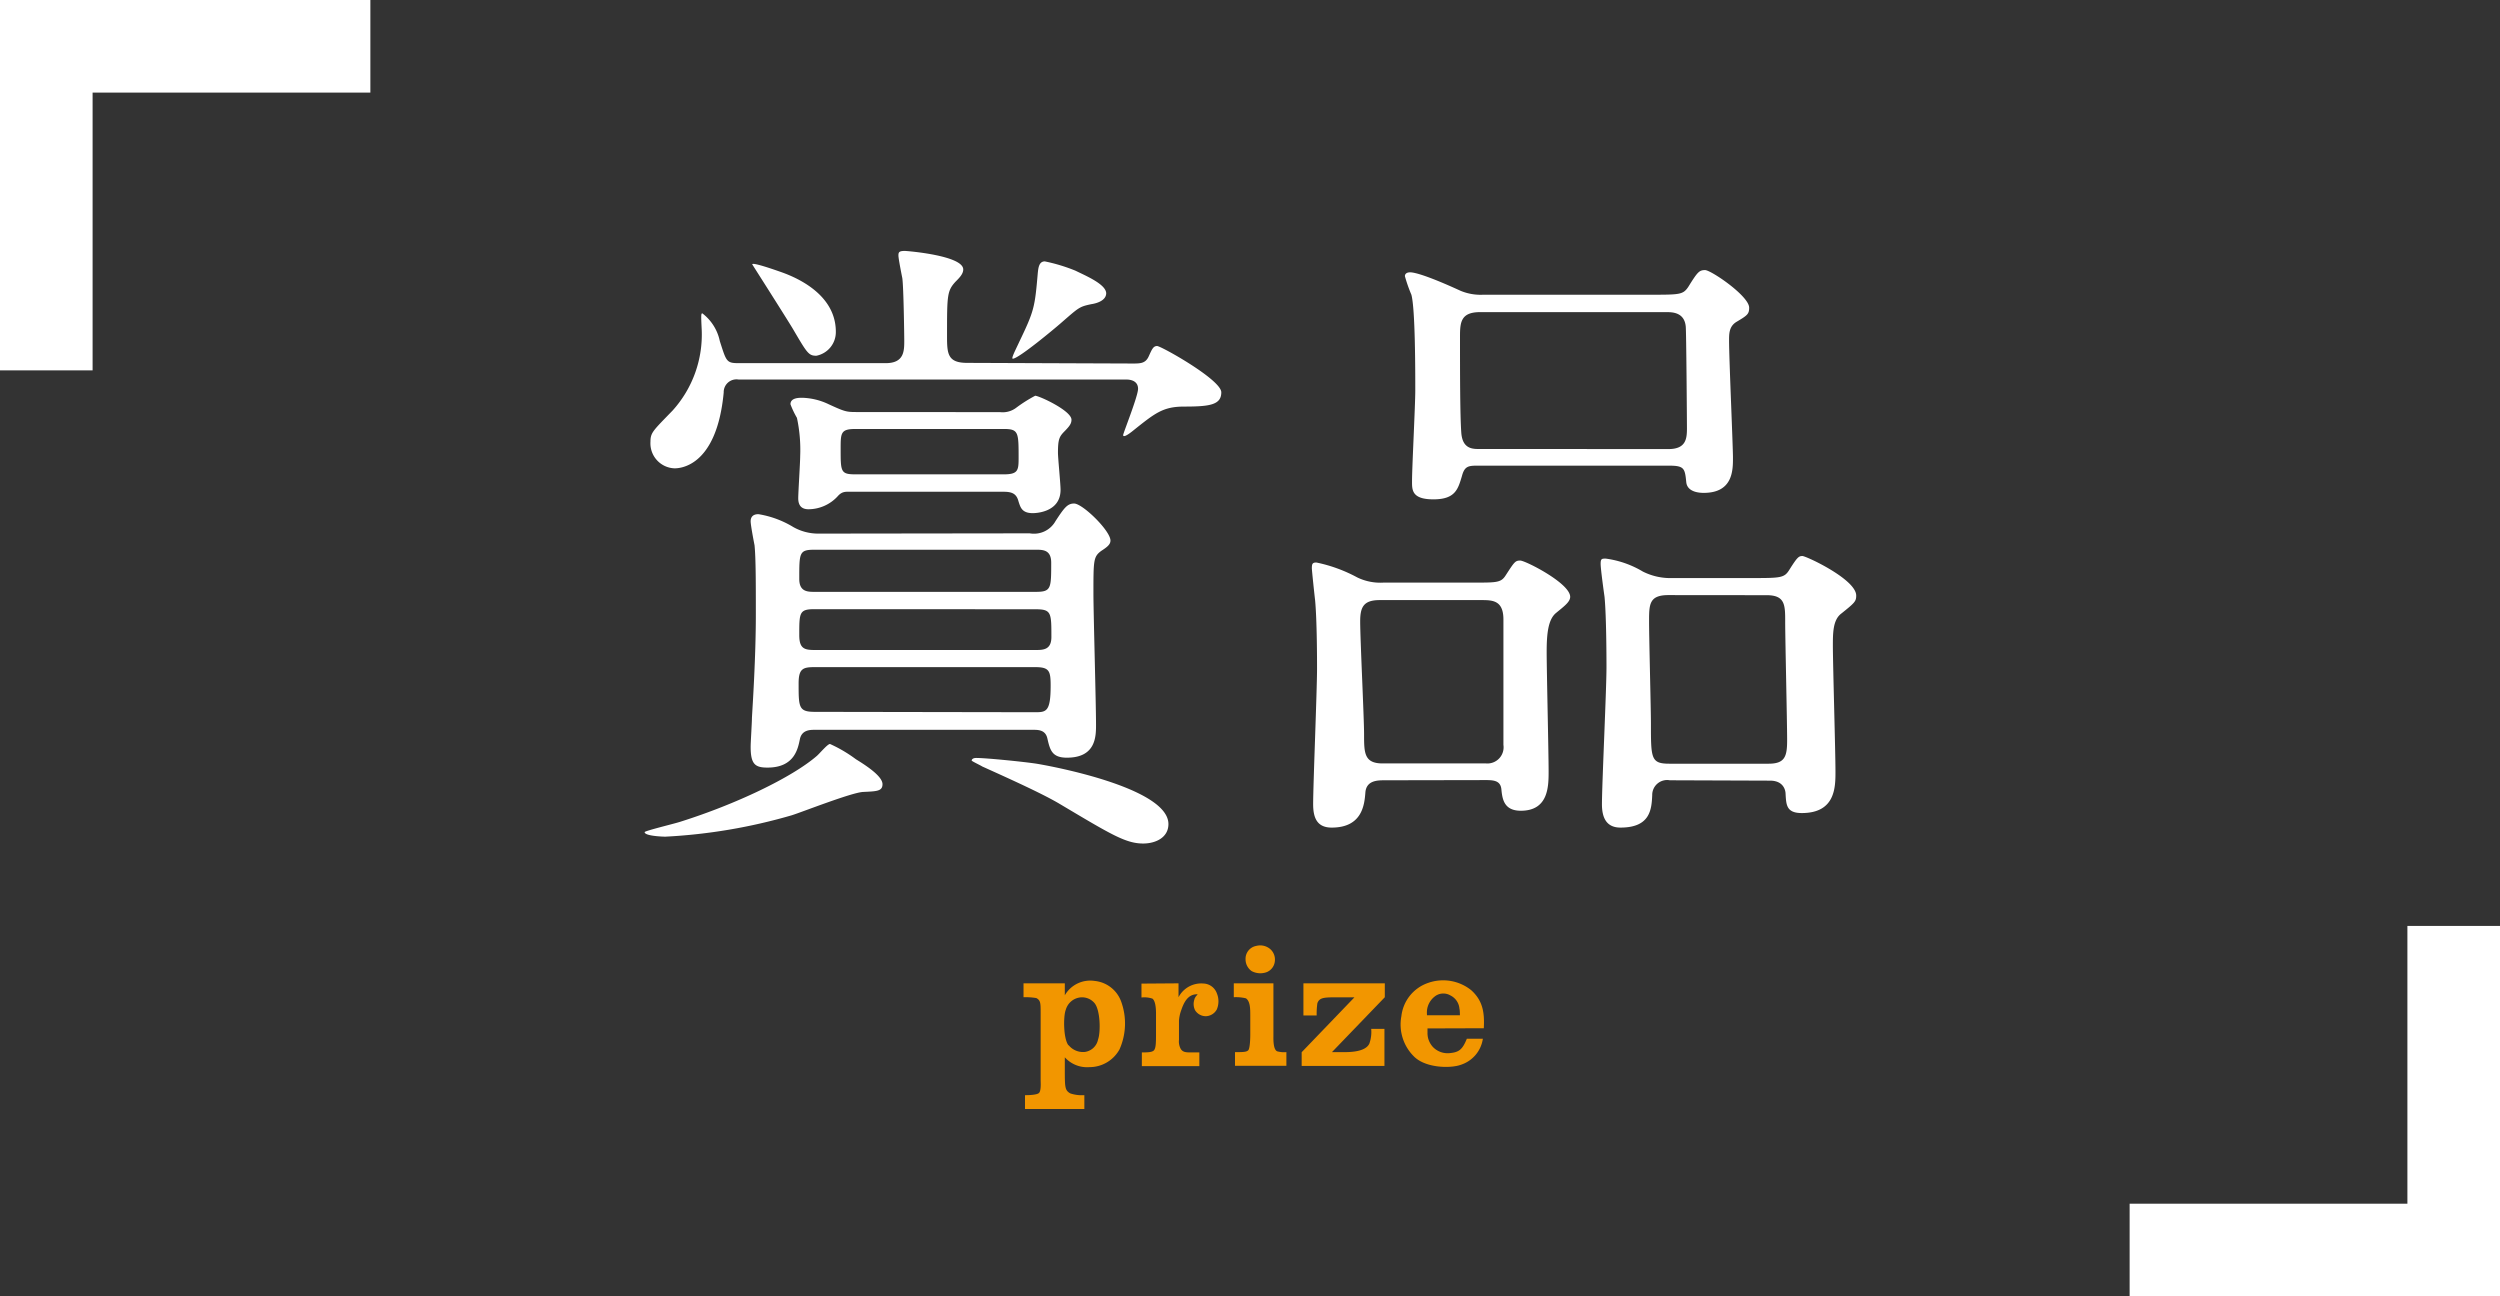
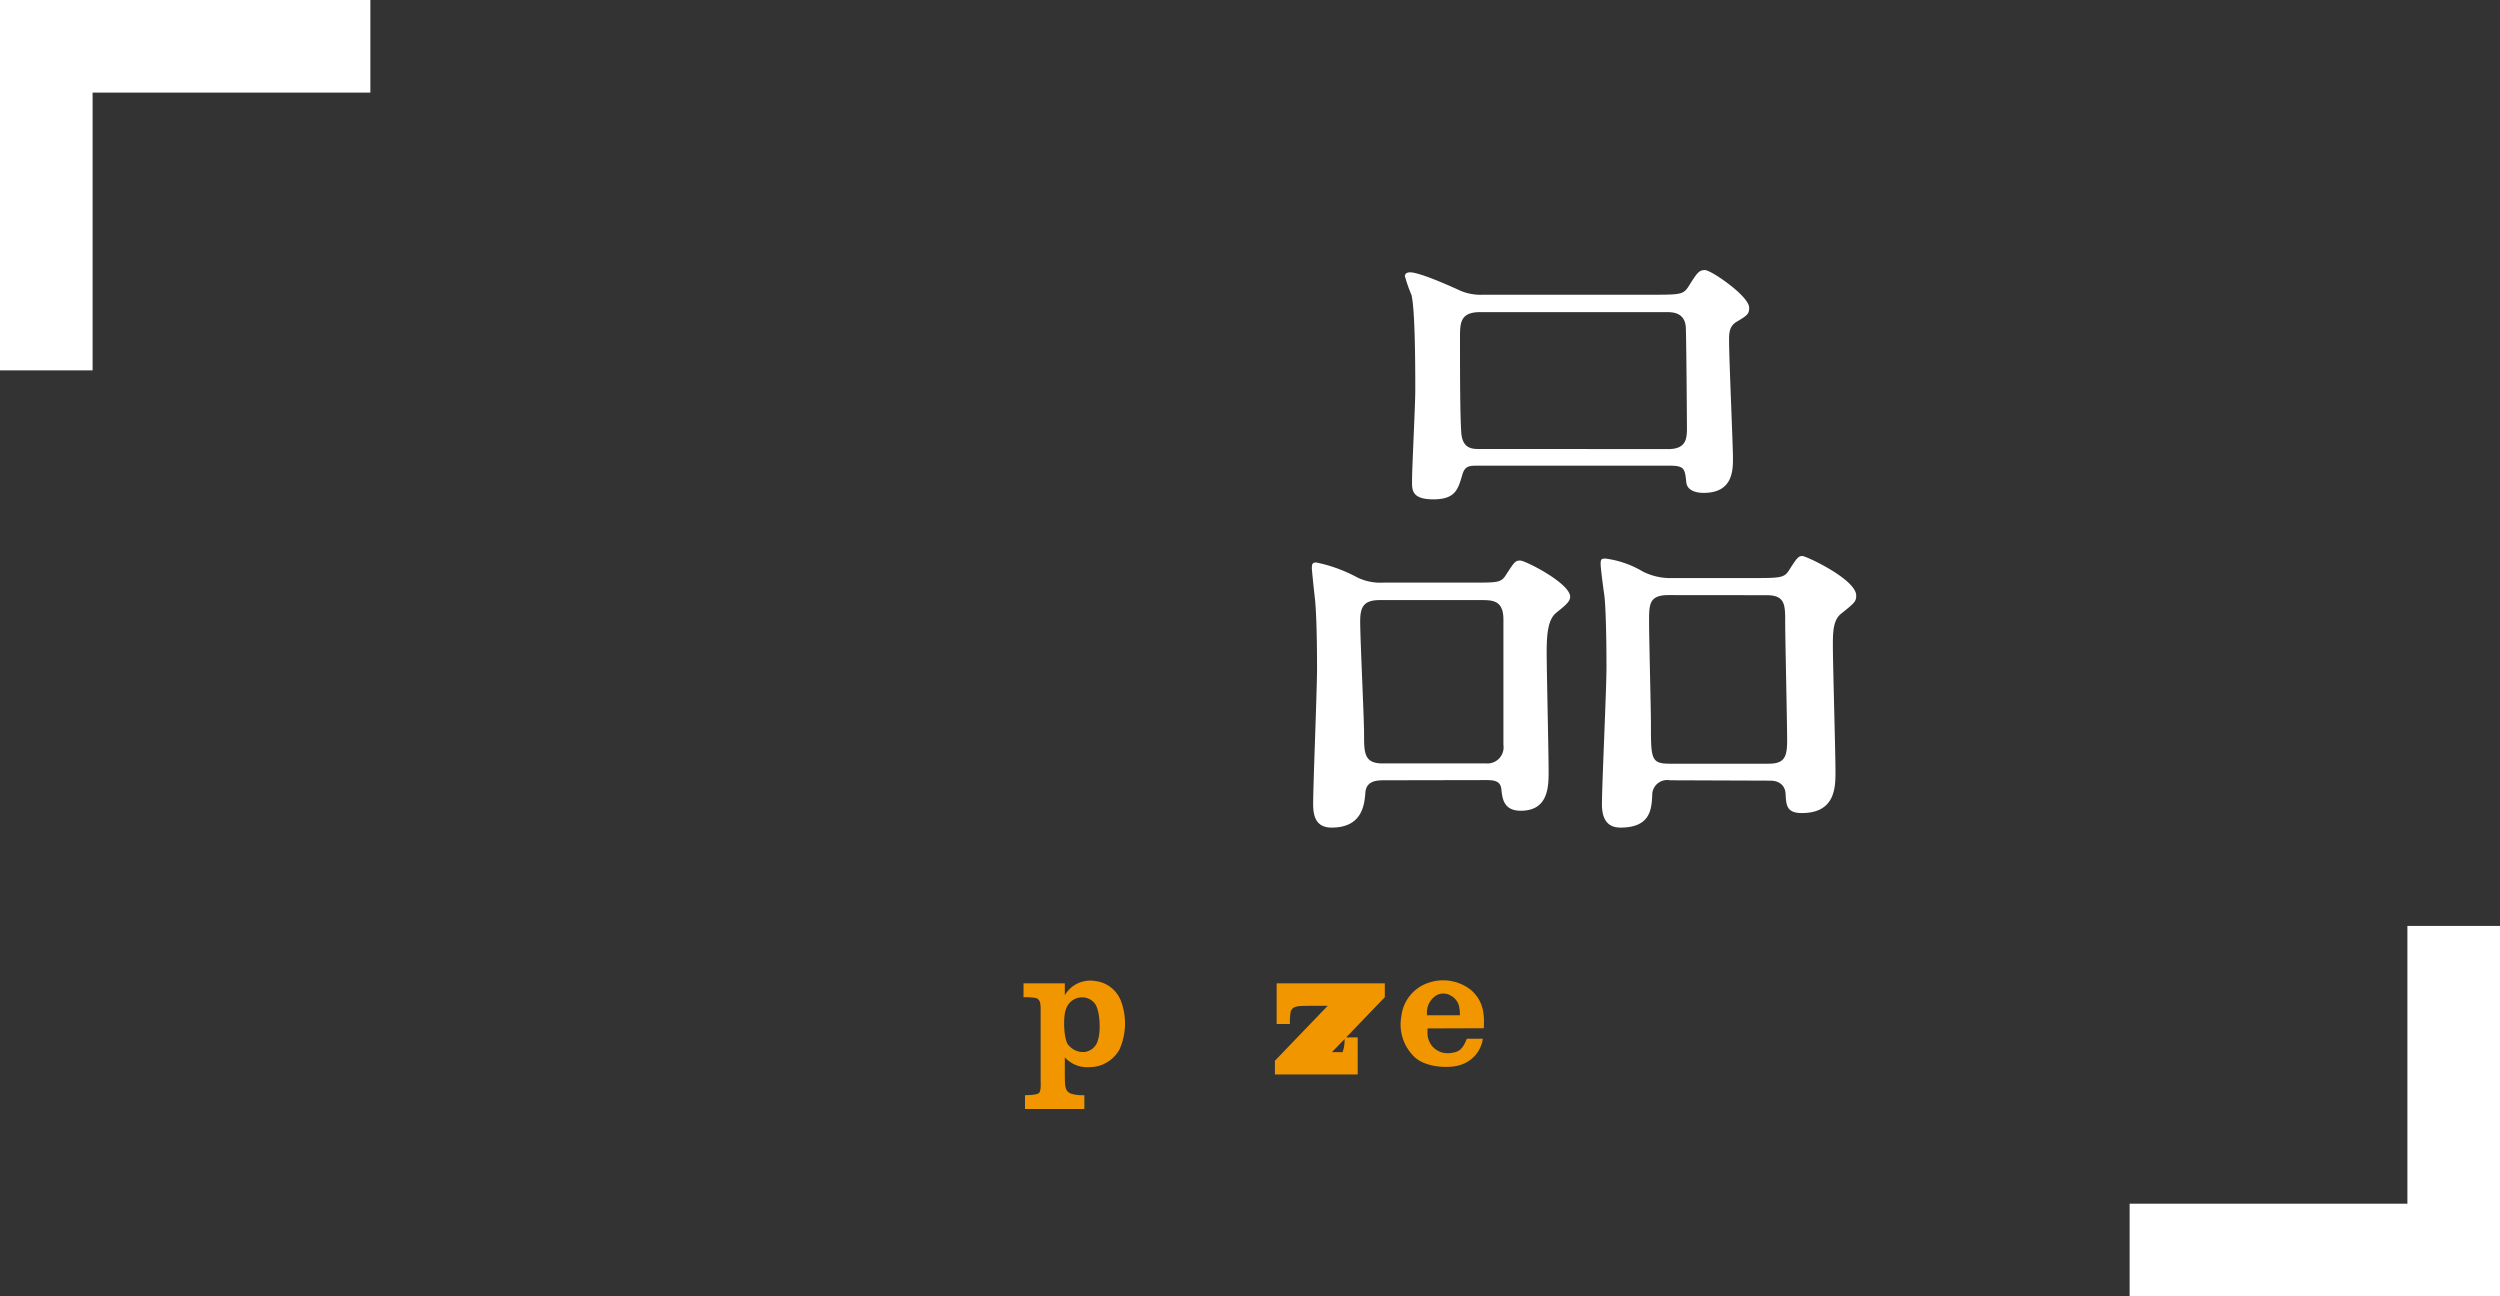
<svg xmlns="http://www.w3.org/2000/svg" viewBox="0 0 270 140">
  <rect x="0" y="0" width="270" height="140" fill="#333333" stroke="none" />
  <defs>
    <style>.cls-1{fill:#fff;}.cls-2{fill:#f29600;}</style>
  </defs>
  <g id="Layer_2" data-name="Layer 2">
    <g id="文字">
      <rect class="cls-1" width="10" height="40" />
      <rect class="cls-1" width="40" height="10" />
      <rect class="cls-1" x="260" y="100" width="10" height="40" />
      <rect class="cls-1" x="230" y="130" width="40" height="10" />
-       <path class="cls-1" d="M95.31,84.69c0,.77-.63.77-2.1.84-1.26.07-6.58,2.17-7.7,2.52a59.53,59.53,0,0,1-13.65,2.31c-.28,0-2.24-.07-2.24-.49,0-.14,3.22-.91,3.85-1.12,6-1.89,12-4.76,14.7-7.07.28-.21,1.19-1.33,1.47-1.33A14.86,14.86,0,0,1,92.44,82C93.63,82.73,95.31,83.85,95.31,84.69Zm27-45.43c.84,0,1.4,0,1.75-.77s.49-1.12.91-1.12,6.93,3.64,6.93,5-1.26,1.54-4,1.54c-2.31,0-3.15.7-5.6,2.66-.7.56-1,.63-1,.42s1.61-4.2,1.61-5-.7-1-1.26-1H79.77a1.38,1.38,0,0,0-1.61,1.4c-.77,8.19-4.9,8.19-5.32,8.19a2.7,2.7,0,0,1-2.59-2.87c0-1,.28-1.19,2.38-3.36a12.23,12.23,0,0,0,3.15-8.83c-.07-1.46-.07-1.68.07-1.68a5.06,5.06,0,0,1,1.89,3c.7,2.17.7,2.38,2,2.38H95.66c2,0,2-1.33,2-2.45,0-.49-.07-5.75-.21-6.73-.07-.35-.42-2.1-.42-2.45s.07-.49.7-.49c.21,0,6.3.49,6.3,2,0,.49-.42.91-.84,1.33-.91,1-.91,1.47-.91,5.89,0,1.89.07,2.87,2.17,2.87ZM111.21,57.6A2.66,2.66,0,0,0,114,56.27c.92-1.4,1.27-1.89,2-1.89.92,0,3.93,2.94,3.93,4,0,.42-.35.7-1,1.12-.84.63-.84,1-.84,4.62,0,2,.28,11.9.28,14.14,0,1.26,0,3.57-3.15,3.57-1.62,0-1.82-.84-2.11-2.1-.21-.91-1-.91-1.54-.91H88c-.49,0-1.4,0-1.61,1s-.56,3.08-3.5,3.08c-1.33,0-1.82-.35-1.82-2.24,0-.49.14-2.66.14-3.15.07-1.26.42-6.51.42-11.13,0-3.36,0-6.09-.14-7.49-.07-.35-.42-2.17-.42-2.59s.21-.77.84-.77a10.49,10.49,0,0,1,3.78,1.4,5.46,5.46,0,0,0,2.66.7ZM90.27,35.83a2.6,2.6,0,0,1-2.1,2.59c-.84,0-1-.28-2.52-2.87-.49-.84-4.41-7-4.41-7,0-.28,2.73.7,2.94.77C85.37,29.73,90.27,31.48,90.27,35.83ZM108,44.51A2.43,2.43,0,0,0,109.8,44a15.46,15.46,0,0,1,2-1.26c.42,0,3.92,1.61,3.92,2.59,0,.42-.21.7-.76,1.26s-.7.84-.7,2.31c0,.56.28,3.36.28,4,0,2.52-2.87,2.52-3,2.52-1.18,0-1.33-.63-1.54-1.26-.21-.84-.7-1.05-1.61-1.05H92c-.63,0-1-.07-1.47.42A4.31,4.31,0,0,1,87.33,55c-.56,0-1.12-.21-1.12-1.19,0-.63.21-3.85.21-4.55a16.48,16.48,0,0,0-.35-4.13,9.49,9.49,0,0,1-.7-1.47c0-.7.91-.7,1.26-.7a7,7,0,0,1,2.87.7c1.68.77,1.89.84,2.94.84Zm3.72,32.41c1.26,0,1.75,0,1.75-2.87,0-1.61-.15-2-1.69-2H88c-1.26,0-1.75.14-1.75,1.75,0,2.59,0,3.08,1.75,3.08Zm.13-13c1.68,0,1.68-.35,1.68-3.15,0-1.4-.9-1.4-1.68-1.4H88c-1.68,0-1.68.28-1.68,3.15,0,1.4.91,1.4,1.68,1.4ZM88,65.79c-1.68,0-1.68.35-1.68,2.8,0,1.47.56,1.61,1.68,1.61h23.8c.85,0,1.75,0,1.75-1.4,0-2.66,0-3-1.75-3ZM108.4,51.23c1.54,0,1.61-.42,1.61-1.75,0-2.8,0-3.15-1.61-3.15h-16c-1.61,0-1.61.42-1.61,2.17,0,2.45,0,2.73,1.61,2.73ZM126.19,89c0,1.47-1.4,2.1-2.73,2.1-1.89,0-3.5-1-9-4.27-1.88-1.12-5.46-2.73-8.4-4.06-.07-.07-1.12-.56-1.12-.63s.07-.28.49-.28c1.12,0,5.25.42,6.58.63C115,83,126.19,85.32,126.19,89Zm-6.72-57.34c0,.84-1.12,1.12-1.61,1.19-1.33.28-1.33.35-3.36,2.11-.56.49-4.49,3.78-5.12,3.78-.21,0,.35-1.05.7-1.82,1.62-3.37,1.68-3.72,2-7.43.06-.56.13-1.26.76-1.26a18.57,18.57,0,0,1,3.3,1C117.3,29.8,119.47,30.71,119.47,31.69Z" />
      <path class="cls-1" d="M149.56,84.27c-.77,0-2,0-2.1,1.33s-.35,3.78-3.64,3.78c-1.54,0-2-1-2-2.52,0-2.1.42-12.32.42-14.63,0-.84,0-5.18-.21-7.42-.07-.56-.35-3.22-.35-3.43,0-.49.07-.63.49-.63a16.12,16.12,0,0,1,4.41,1.61,5.71,5.71,0,0,0,2.87.56h9c3.22,0,3.64.07,4.2-.84.91-1.4,1-1.54,1.54-1.54s5.39,2.45,5.39,3.92c0,.56-.7,1.05-1.54,1.75s-1,2.24-1,4.2.21,10.85.21,12.88c0,1.61,0,4.27-3,4.27-1.82,0-2-1.26-2.1-2.31s-1-1-2-1Zm10.92-1.82a1.75,1.75,0,0,0,1.89-2V66.91c0-2.1-1.19-2.1-2.45-2.1H149c-1.75,0-2.1.77-2.1,2.31,0,1.89.42,10.43.42,12.18,0,2,0,3.15,2,3.15Zm17.71-50.62c3.23,0,3.57,0,4.14-.84,1-1.61,1.18-1.82,1.82-1.82s4.76,2.8,4.76,4.06c0,.7-.21.84-1.4,1.55-.77.49-.77,1.26-.77,2,0,2,.42,11.34.42,12.67s0,3.78-3.16,3.78c-.62,0-1.75-.14-1.88-1.12-.15-1.54-.21-1.82-1.9-1.82H159.57c-1,0-1.4.07-1.68,1.12-.42,1.4-.7,2.52-3.08,2.52s-2.31-1.05-2.31-2c0-1.4.35-8.19.35-9.73,0-2.17,0-8.83-.42-10.37a16.15,16.15,0,0,1-.7-2c0-.35.35-.42.56-.42.56,0,2.17.49,5.46,2a5.63,5.63,0,0,0,2.45.42Zm2,16.67c1.9,0,2-1.12,2-2.24,0-.7-.07-10.5-.13-11-.15-1.55-1.48-1.55-2.11-1.55H159.85c-2.1,0-2.17,1.12-2.17,2.67,0,3.43,0,8.47.14,10.36s1.4,1.75,2.17,1.75Zm.15,35.77a1.61,1.61,0,0,0-1.9,1.61c-.07,1.54-.21,3.5-3.43,3.5-1.47,0-2-1-2-2.52,0-2.1.49-12.39.49-14.77,0-.56,0-5.46-.21-7.63-.07-.49-.42-3-.42-3.57s.14-.56.56-.56a10.52,10.52,0,0,1,4,1.4,6.63,6.63,0,0,0,3.22.7h8.41c3.29,0,3.64,0,4.2-.91.84-1.33,1-1.47,1.4-1.47s5.81,2.52,5.81,4.27c0,.63-.14.77-1.68,2-.84.7-.84,2.1-.84,3.43,0,2,.28,11.48.28,13.58,0,1.68,0,4.48-3.64,4.48-1.68,0-1.68-.91-1.75-2.1,0-.14-.07-1.4-1.68-1.4Zm-.15-20c-2.09,0-2.09,1-2.09,2.87s.2,9.38.2,11c0,3.78,0,4.34,2,4.34h10.71c1.75,0,2-.77,2-2.52,0-2-.21-11-.21-12.81s0-2.87-2-2.87Z" />
      <path class="cls-2" d="M115,115.5c0,1.92,0,2.26.6,2.59a3.84,3.84,0,0,0,1.41.19h.1v1.49h-6.41v-1.49c.2,0,1.26,0,1.51-.24s.18-1.13.18-1.38v-7.25c0-1.07,0-1.37-.47-1.62a7.17,7.17,0,0,0-1.38-.09v-1.5H115v1.29a3.17,3.17,0,0,1,3.22-1.55,3.4,3.4,0,0,1,2.88,2.27,6.9,6.9,0,0,1-.19,5.12,3.7,3.7,0,0,1-3.24,1.92,3.24,3.24,0,0,1-2.67-1.06Zm.42-2.61a2,2,0,0,0,1.74.72,1.69,1.69,0,0,0,1.43-1.34c.29-.81.25-3.14-.37-3.92a1.76,1.76,0,0,0-1.68-.61,1.84,1.84,0,0,0-1.43,1.3C114.83,109.71,114.83,112.16,115.39,112.89Z" />
-       <path class="cls-2" d="M127.28,106.2v1.5a2.77,2.77,0,0,1,2.69-1.48,1.6,1.6,0,0,1,1.45,1.06,2.26,2.26,0,0,1,0,1.73,1.4,1.4,0,0,1-1.16.74,1.36,1.36,0,0,1-1.2-.66,1.52,1.52,0,0,1-.06-1.16c0-.12,0,0,.11-.26l.24-.29h-.07c-1,0-1.43.9-1.71,1.73a4.1,4.1,0,0,0-.24,1.11v2.08a1.68,1.68,0,0,0,.2,1c.22.32.51.36,1,.36h1v1.48h-6.21v-1.48c.58,0,1.11,0,1.31-.23s.22-.78.22-1.73v-2.19c0-.32,0-1.37-.39-1.66a2.78,2.78,0,0,0-1.18-.12v-1.5Z" />
-       <path class="cls-2" d="M137.16,106.2h.37v5.65c0,.31-.05,1.48.4,1.69a2.8,2.8,0,0,0,1,.09v1.48h-5.55v-1.48c.84,0,1.23,0,1.43-.2s.22-1.43.22-1.64v-2.1c0-.72,0-1.55-.47-1.87a4.53,4.53,0,0,0-1.31-.12v-1.5Zm.12-3.61a1.52,1.52,0,0,1,.39,1.32,1.41,1.41,0,0,1-.89,1.09,2,2,0,0,1-1.6-.12,1.55,1.55,0,0,1-.66-1.29,1.41,1.41,0,0,1,1.15-1.43A1.66,1.66,0,0,1,137.28,102.59Z" />
-       <path class="cls-2" d="M149.56,106.2v1.5l-5.71,5.93H145c.54,0,2.44.05,2.89-.92a3.75,3.75,0,0,0,.2-1.59h1.43v4h-8.94v-1.48l5.7-5.93h-1.75c-1.51,0-2,0-2.25.62a8.1,8.1,0,0,0-.08,1.34h-1.43V106.2Z" />
+       <path class="cls-2" d="M149.56,106.2v1.5l-5.71,5.93H145a3.75,3.75,0,0,0,.2-1.59h1.43v4h-8.94v-1.48l5.7-5.93h-1.75c-1.51,0-2,0-2.25.62a8.1,8.1,0,0,0-.08,1.34h-1.43V106.2Z" />
      <path class="cls-2" d="M154.17,111.07v.46a2.44,2.44,0,0,0,.05.53,2.29,2.29,0,0,0,.52,1,2.21,2.21,0,0,0,1.9.67c.94-.1,1.31-.39,1.78-1.55h1.73a3.48,3.48,0,0,1-2.39,2.82c-1.07.39-3.71.37-5-.85a4.85,4.85,0,0,1-1.41-4.41,4.3,4.3,0,0,1,2.87-3.58,4.85,4.85,0,0,1,4.67.78c1.28,1.15,1.45,2.47,1.36,4.11Zm2.48-3.56a1.51,1.51,0,0,0-1.54,0,2.18,2.18,0,0,0-1,2v.14h3.56s0-.58-.05-.7A1.75,1.75,0,0,0,156.65,107.51Z" />
    </g>
  </g>
</svg>